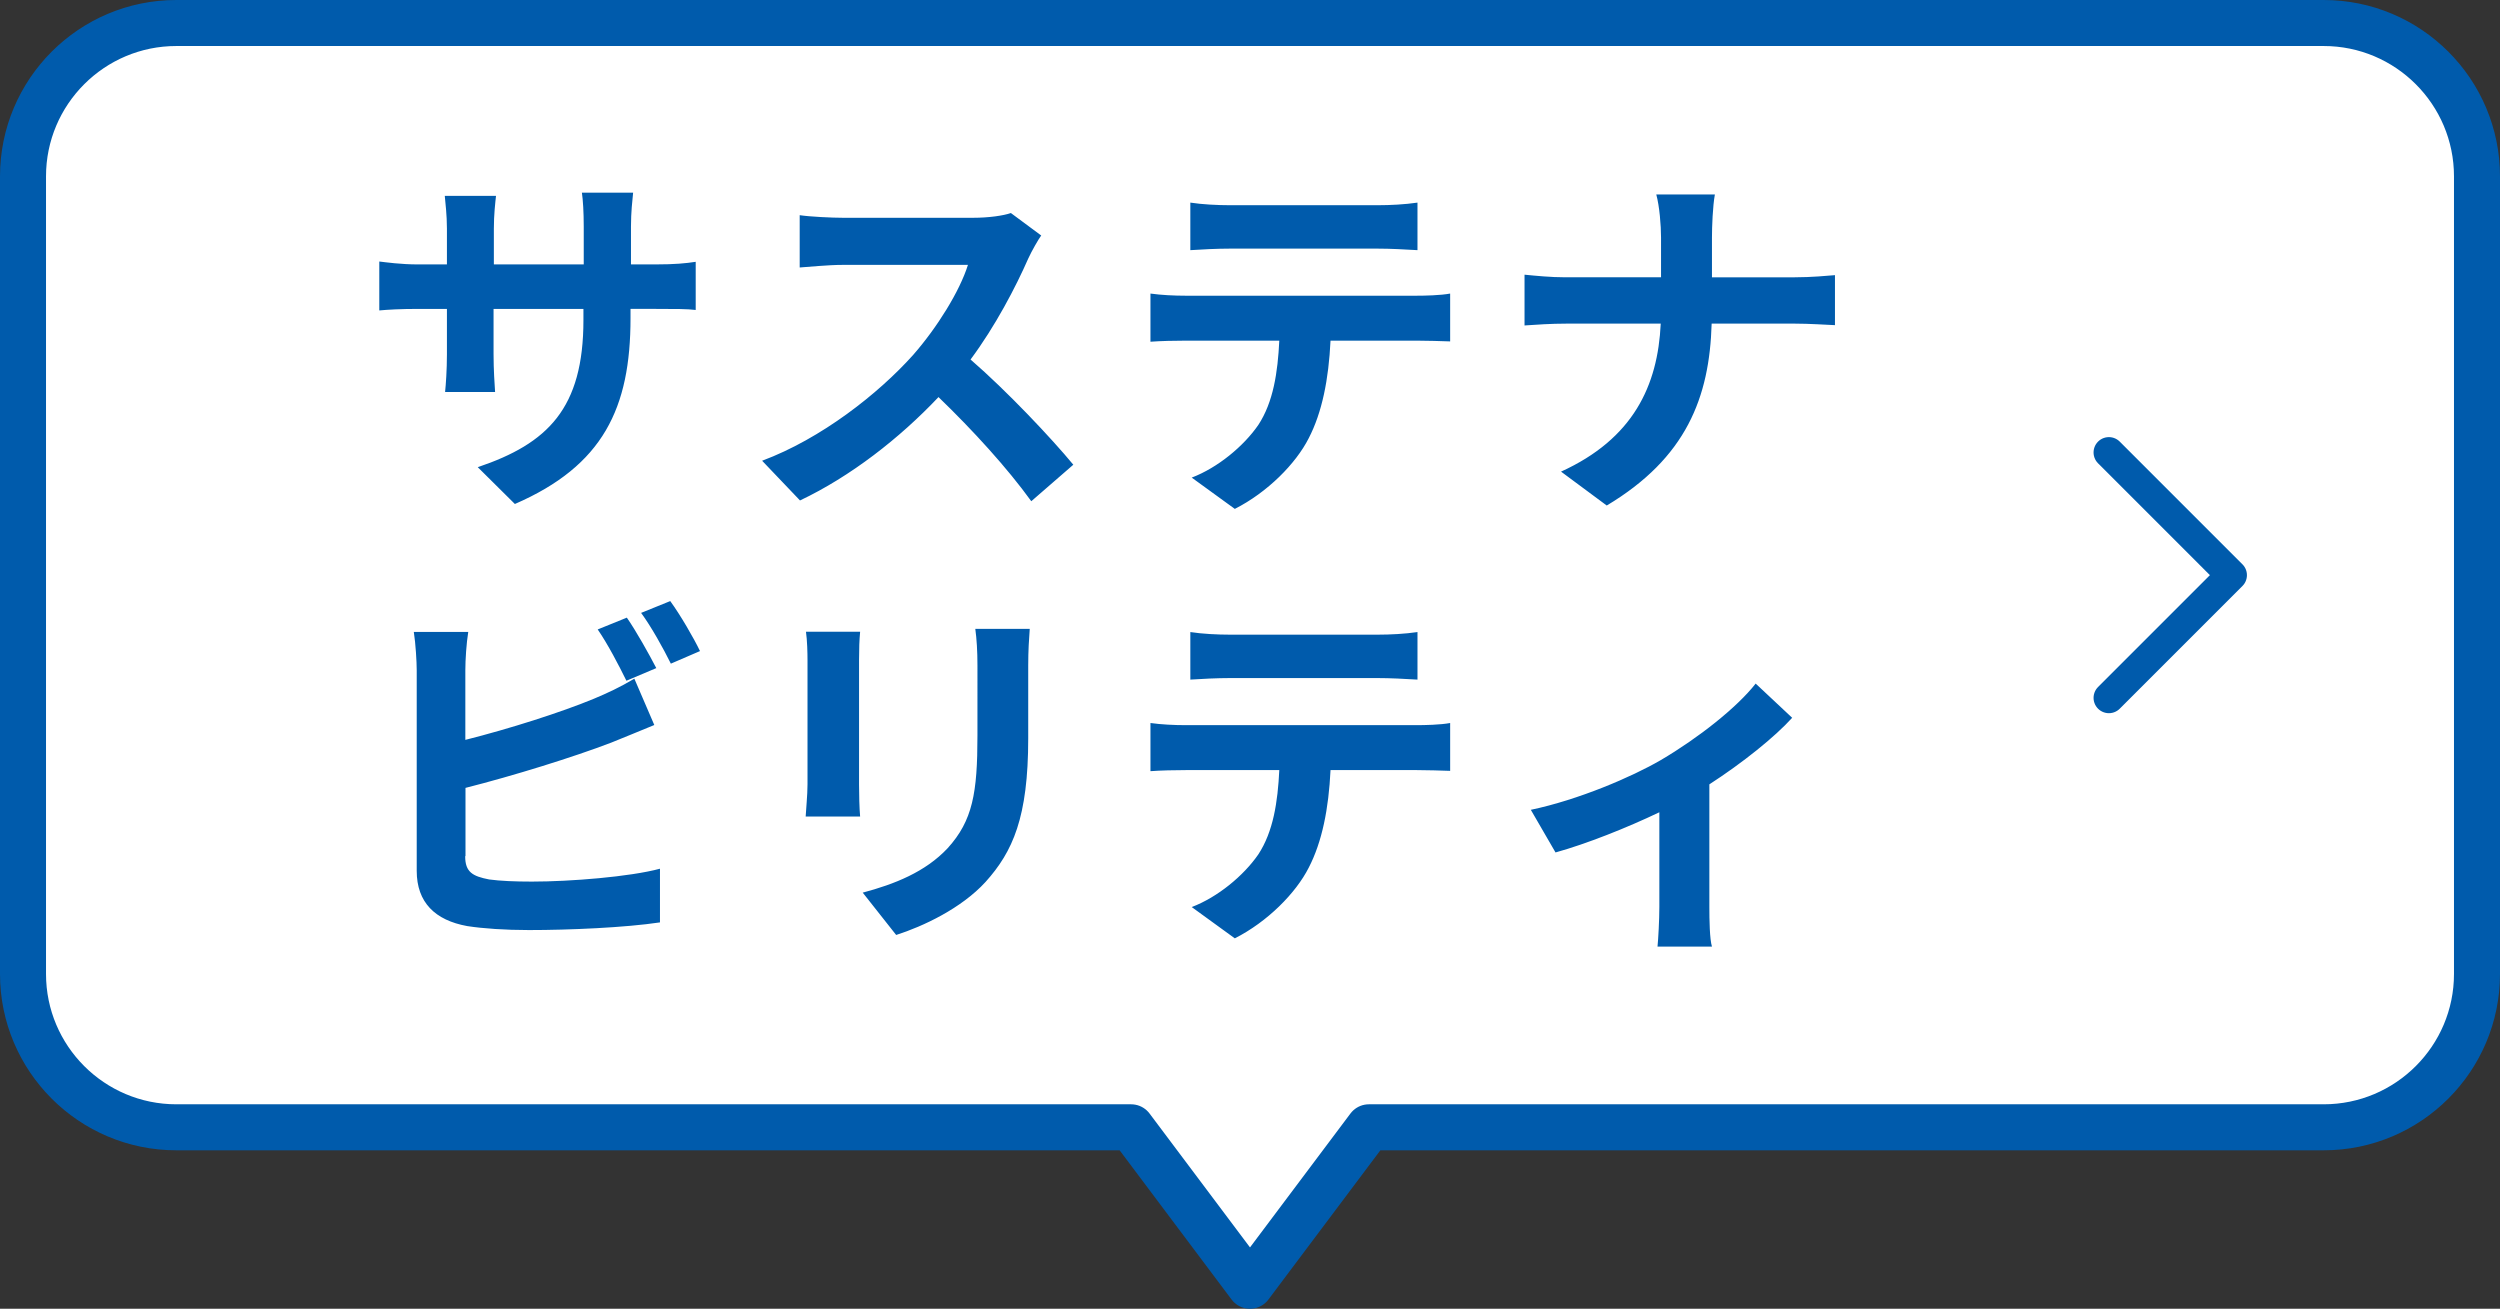
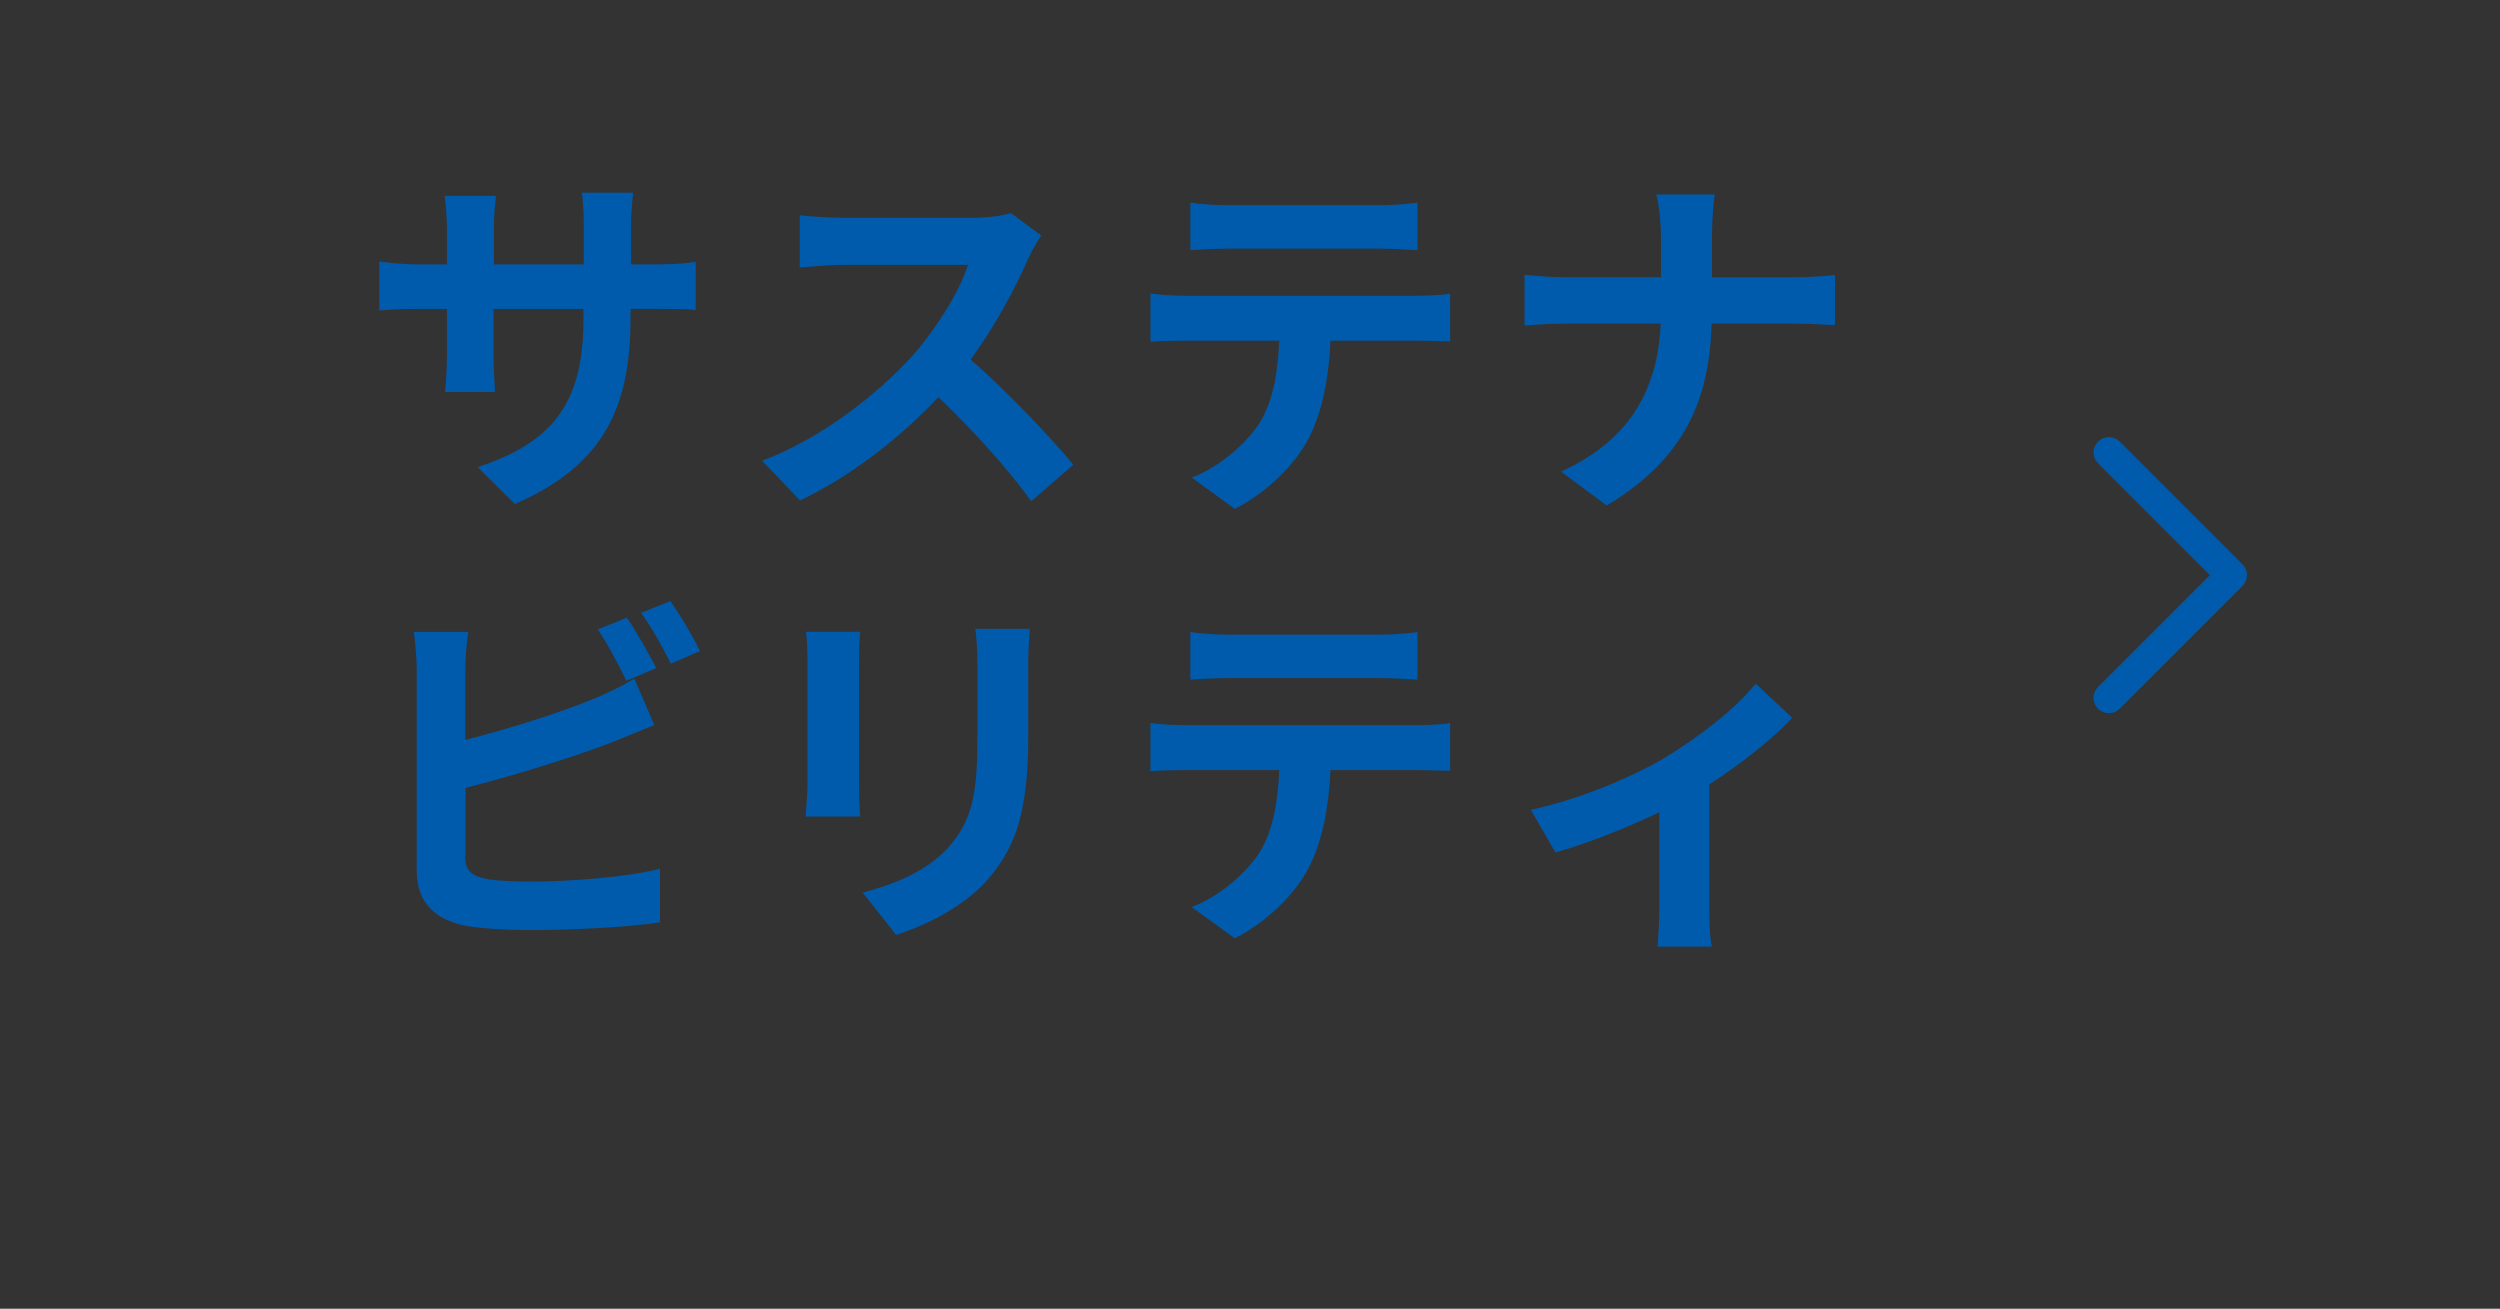
<svg xmlns="http://www.w3.org/2000/svg" viewBox="0 0 163 85.33">
  <rect x="0" y="0" width="163" height="85.33" fill="#333333" stroke="none" />
-   <path d="M151.5 1.5h-140c-5.52 0-10 4.48-10 10v52c0 5.52 4.48 10 10 10h62.25l7.75 10.33 7.75-10.33h62.25c5.52 0 10-4.48 10-10v-52c0-5.52-4.48-10-10-10z" fill="#fff" stroke-width="3" stroke="#005bac" stroke-linecap="round" stroke-linejoin="round" />
  <path stroke="#005bac" stroke-linecap="round" stroke-linejoin="round" fill="none" stroke-width="2" d="M137.5 45.5l8-8-8-8" />
  <path d="M42.74 17.24c1.25 0 1.97-.07 2.62-.17v3.14c-.53-.07-1.37-.07-2.59-.07h-1.66v.6c0 5.86-1.78 9.62-7.54 12.12l-2.42-2.4c4.56-1.54 6.89-3.82 6.89-9.6v-.72h-5.86v2.95c0 1.03.07 1.99.1 2.47h-3.26c.05-.48.12-1.44.12-2.47v-2.95h-1.87c-1.15 0-2.02.05-2.54.1v-3.19c.43.05 1.39.19 2.54.19h1.87v-2.33c0-.89-.1-1.68-.14-2.14h3.34c-.05.46-.14 1.22-.14 2.14v2.33h5.86v-2.47c0-.94-.05-1.73-.12-2.21h3.34c-.05.5-.14 1.27-.14 2.21v2.47h1.63zm25.15-1.89c-.19.26-.62 1.01-.84 1.49-.82 1.87-2.16 4.44-3.77 6.6 2.38 2.06 5.28 5.14 6.7 6.86l-2.74 2.38c-1.56-2.16-3.79-4.61-6.05-6.79-2.54 2.69-5.74 5.18-9.03 6.74l-2.47-2.59c3.86-1.44 7.58-4.37 9.84-6.89 1.58-1.8 3.05-4.18 3.58-5.88h-8.14c-1.01 0-2.33.14-2.83.17v-3.41c.65.1 2.11.17 2.83.17h8.47c1.03 0 1.99-.14 2.47-.31l1.97 1.46zm24.48 3.93c.5 0 1.56-.02 2.18-.14v3.12c-.6-.02-1.51-.05-2.18-.05h-5.62c-.12 2.52-.55 4.68-1.42 6.36-.84 1.66-2.69 3.53-4.82 4.61l-2.81-2.04c1.7-.65 3.38-2.04 4.34-3.43.98-1.49 1.27-3.43 1.37-5.5h-6.1c-.72 0-1.63.02-2.3.07v-3.14c.7.1 1.56.14 2.3.14h15.05zm-12.19-3.07c-.82 0-1.82.05-2.57.1v-3.1c.77.12 1.78.17 2.57.17h9.65c.82 0 1.78-.05 2.59-.17v3.1c-.84-.05-1.78-.1-2.59-.1h-9.65zm36.84 1.87c1.1 0 2.11-.1 2.62-.14v3.26c-.5-.02-1.68-.1-2.64-.1h-5.4c-.14 4.82-1.66 8.76-6.84 11.86l-2.98-2.21c4.7-2.14 6.31-5.59 6.5-9.65h-6.12c-1.06 0-2.02.07-2.76.12v-3.31c.72.07 1.7.17 2.66.17h6.24v-2.59c0-.79-.1-2.04-.31-2.81h3.82c-.14.77-.19 2.09-.19 2.83v2.57h5.4zM30.33 55.83c0 1.03.48 1.3 1.56 1.51.72.1 1.7.14 2.79.14 2.5 0 6.38-.31 8.35-.84v3.5c-2.26.34-5.91.5-8.54.5-1.56 0-3-.1-4.03-.26-2.09-.38-3.29-1.54-3.29-3.6V43.7c0-.53-.07-1.75-.19-2.5h3.55c-.12.74-.19 1.82-.19 2.5v4.54c2.86-.72 6.26-1.8 8.4-2.69.86-.36 1.68-.74 2.62-1.3l1.3 3.02c-.94.38-2.02.84-2.81 1.15-2.45.94-6.38 2.16-9.5 2.95v4.44zm10.51-11.45c-.48-.98-1.22-2.4-1.87-3.34l1.9-.77c.6.86 1.46 2.4 1.92 3.29l-1.94.82zm2.86-5.19c.65.89 1.54 2.42 1.94 3.26l-1.9.82c-.5-1.01-1.27-2.4-1.94-3.31l1.9-.77zm12.38 2c-.05.55-.07 1.08-.07 1.85v8.11c0 .6.02 1.54.07 2.09h-3.55c.02-.46.12-1.39.12-2.11v-8.09c0-.46-.02-1.3-.1-1.85h3.53zm11.06-.2c-.05.67-.1 1.44-.1 2.4v4.75c0 5.16-1.01 7.39-2.78 9.36-1.58 1.73-4.08 2.9-5.83 3.46l-2.18-2.76c2.06-.55 4.08-1.34 5.54-2.9 1.63-1.8 1.94-3.6 1.94-7.34V43.4c0-.96-.05-1.73-.14-2.4h3.55zm25.23 6.29c.5 0 1.56-.02 2.18-.14v3.12c-.6-.02-1.51-.05-2.18-.05h-5.62c-.12 2.52-.55 4.68-1.42 6.36-.84 1.66-2.69 3.53-4.82 4.61l-2.81-2.04c1.7-.65 3.38-2.04 4.34-3.43.98-1.49 1.27-3.43 1.37-5.5h-6.1c-.72 0-1.63.02-2.3.07v-3.14c.7.1 1.56.14 2.3.14h15.05zm-12.19-3.07c-.82 0-1.82.05-2.57.1v-3.1c.77.12 1.78.17 2.57.17h9.65c.82 0 1.78-.05 2.59-.17v3.1c-.84-.05-1.78-.1-2.59-.1h-9.65zm36.67 2.59c-1.13 1.25-3.22 2.93-5.4 4.34v7.99c0 .84.02 2.11.17 2.59h-3.55c.05-.48.12-1.75.12-2.59v-6.17c-2.11 1.01-4.75 2.06-6.77 2.62l-1.61-2.78c3.1-.65 6.58-2.14 8.47-3.24 2.45-1.44 4.97-3.43 6.19-4.99l2.38 2.23z" fill="#005bac" stroke-width="0" />
</svg>